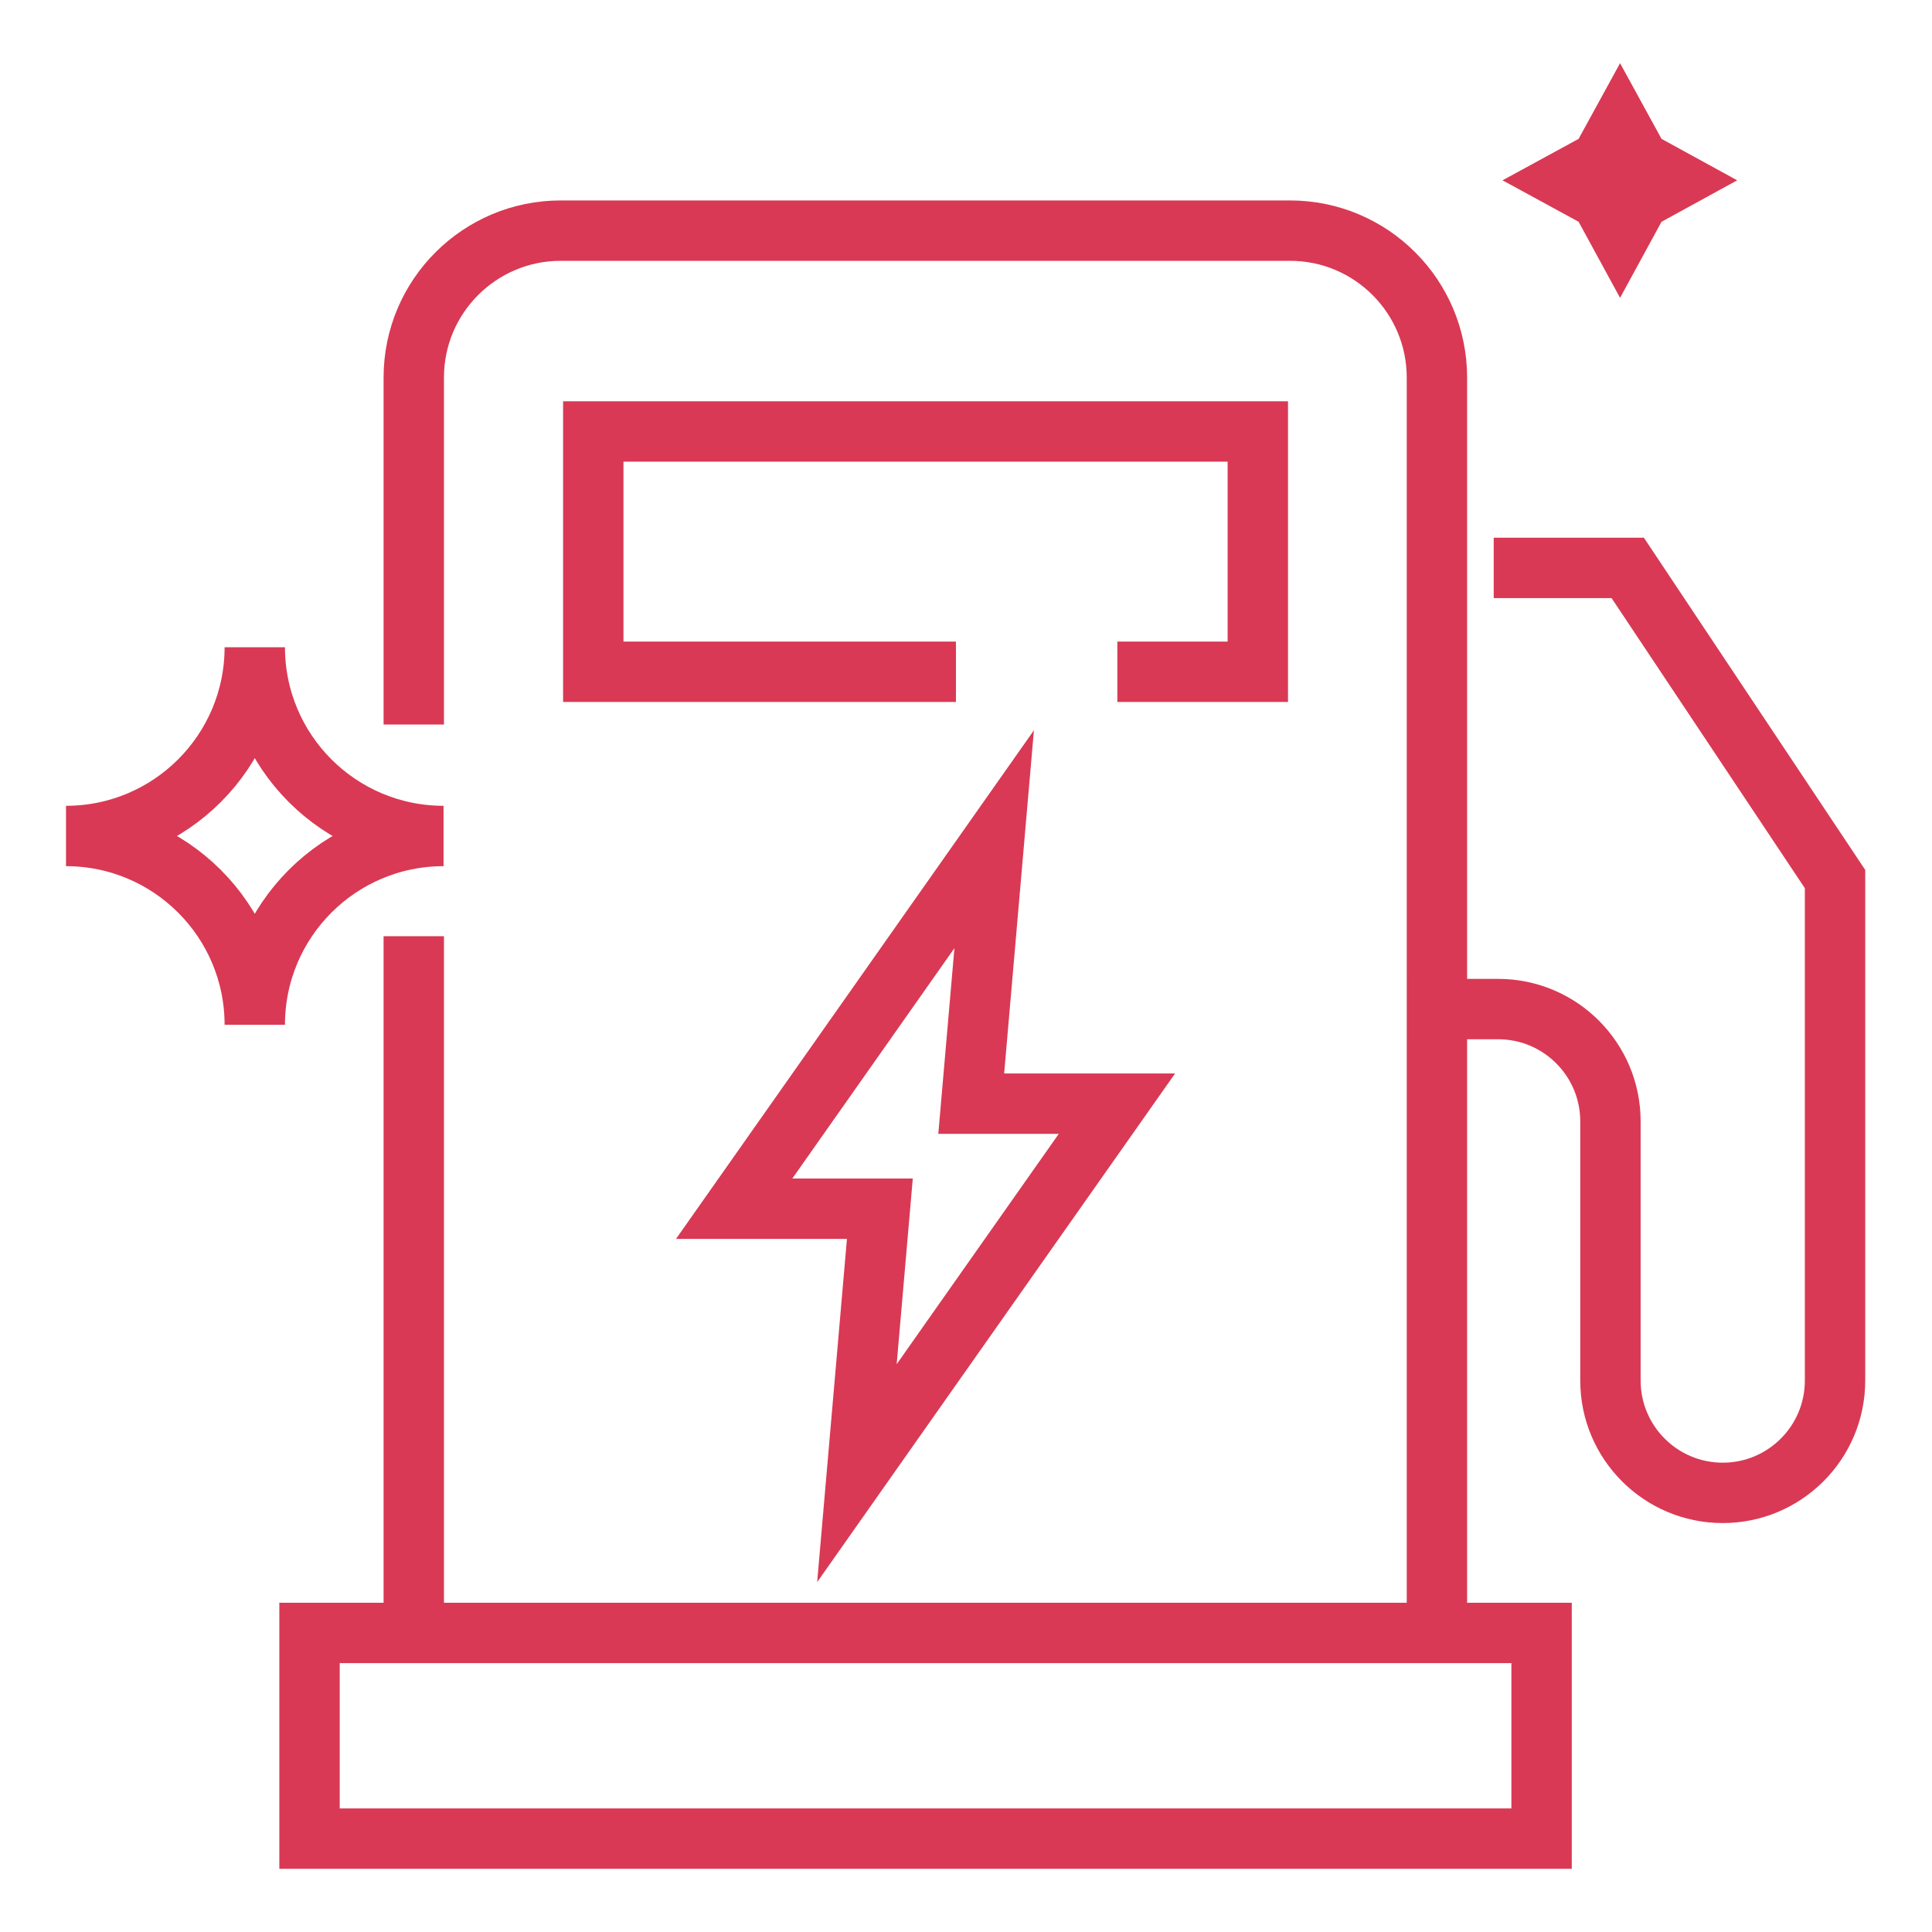
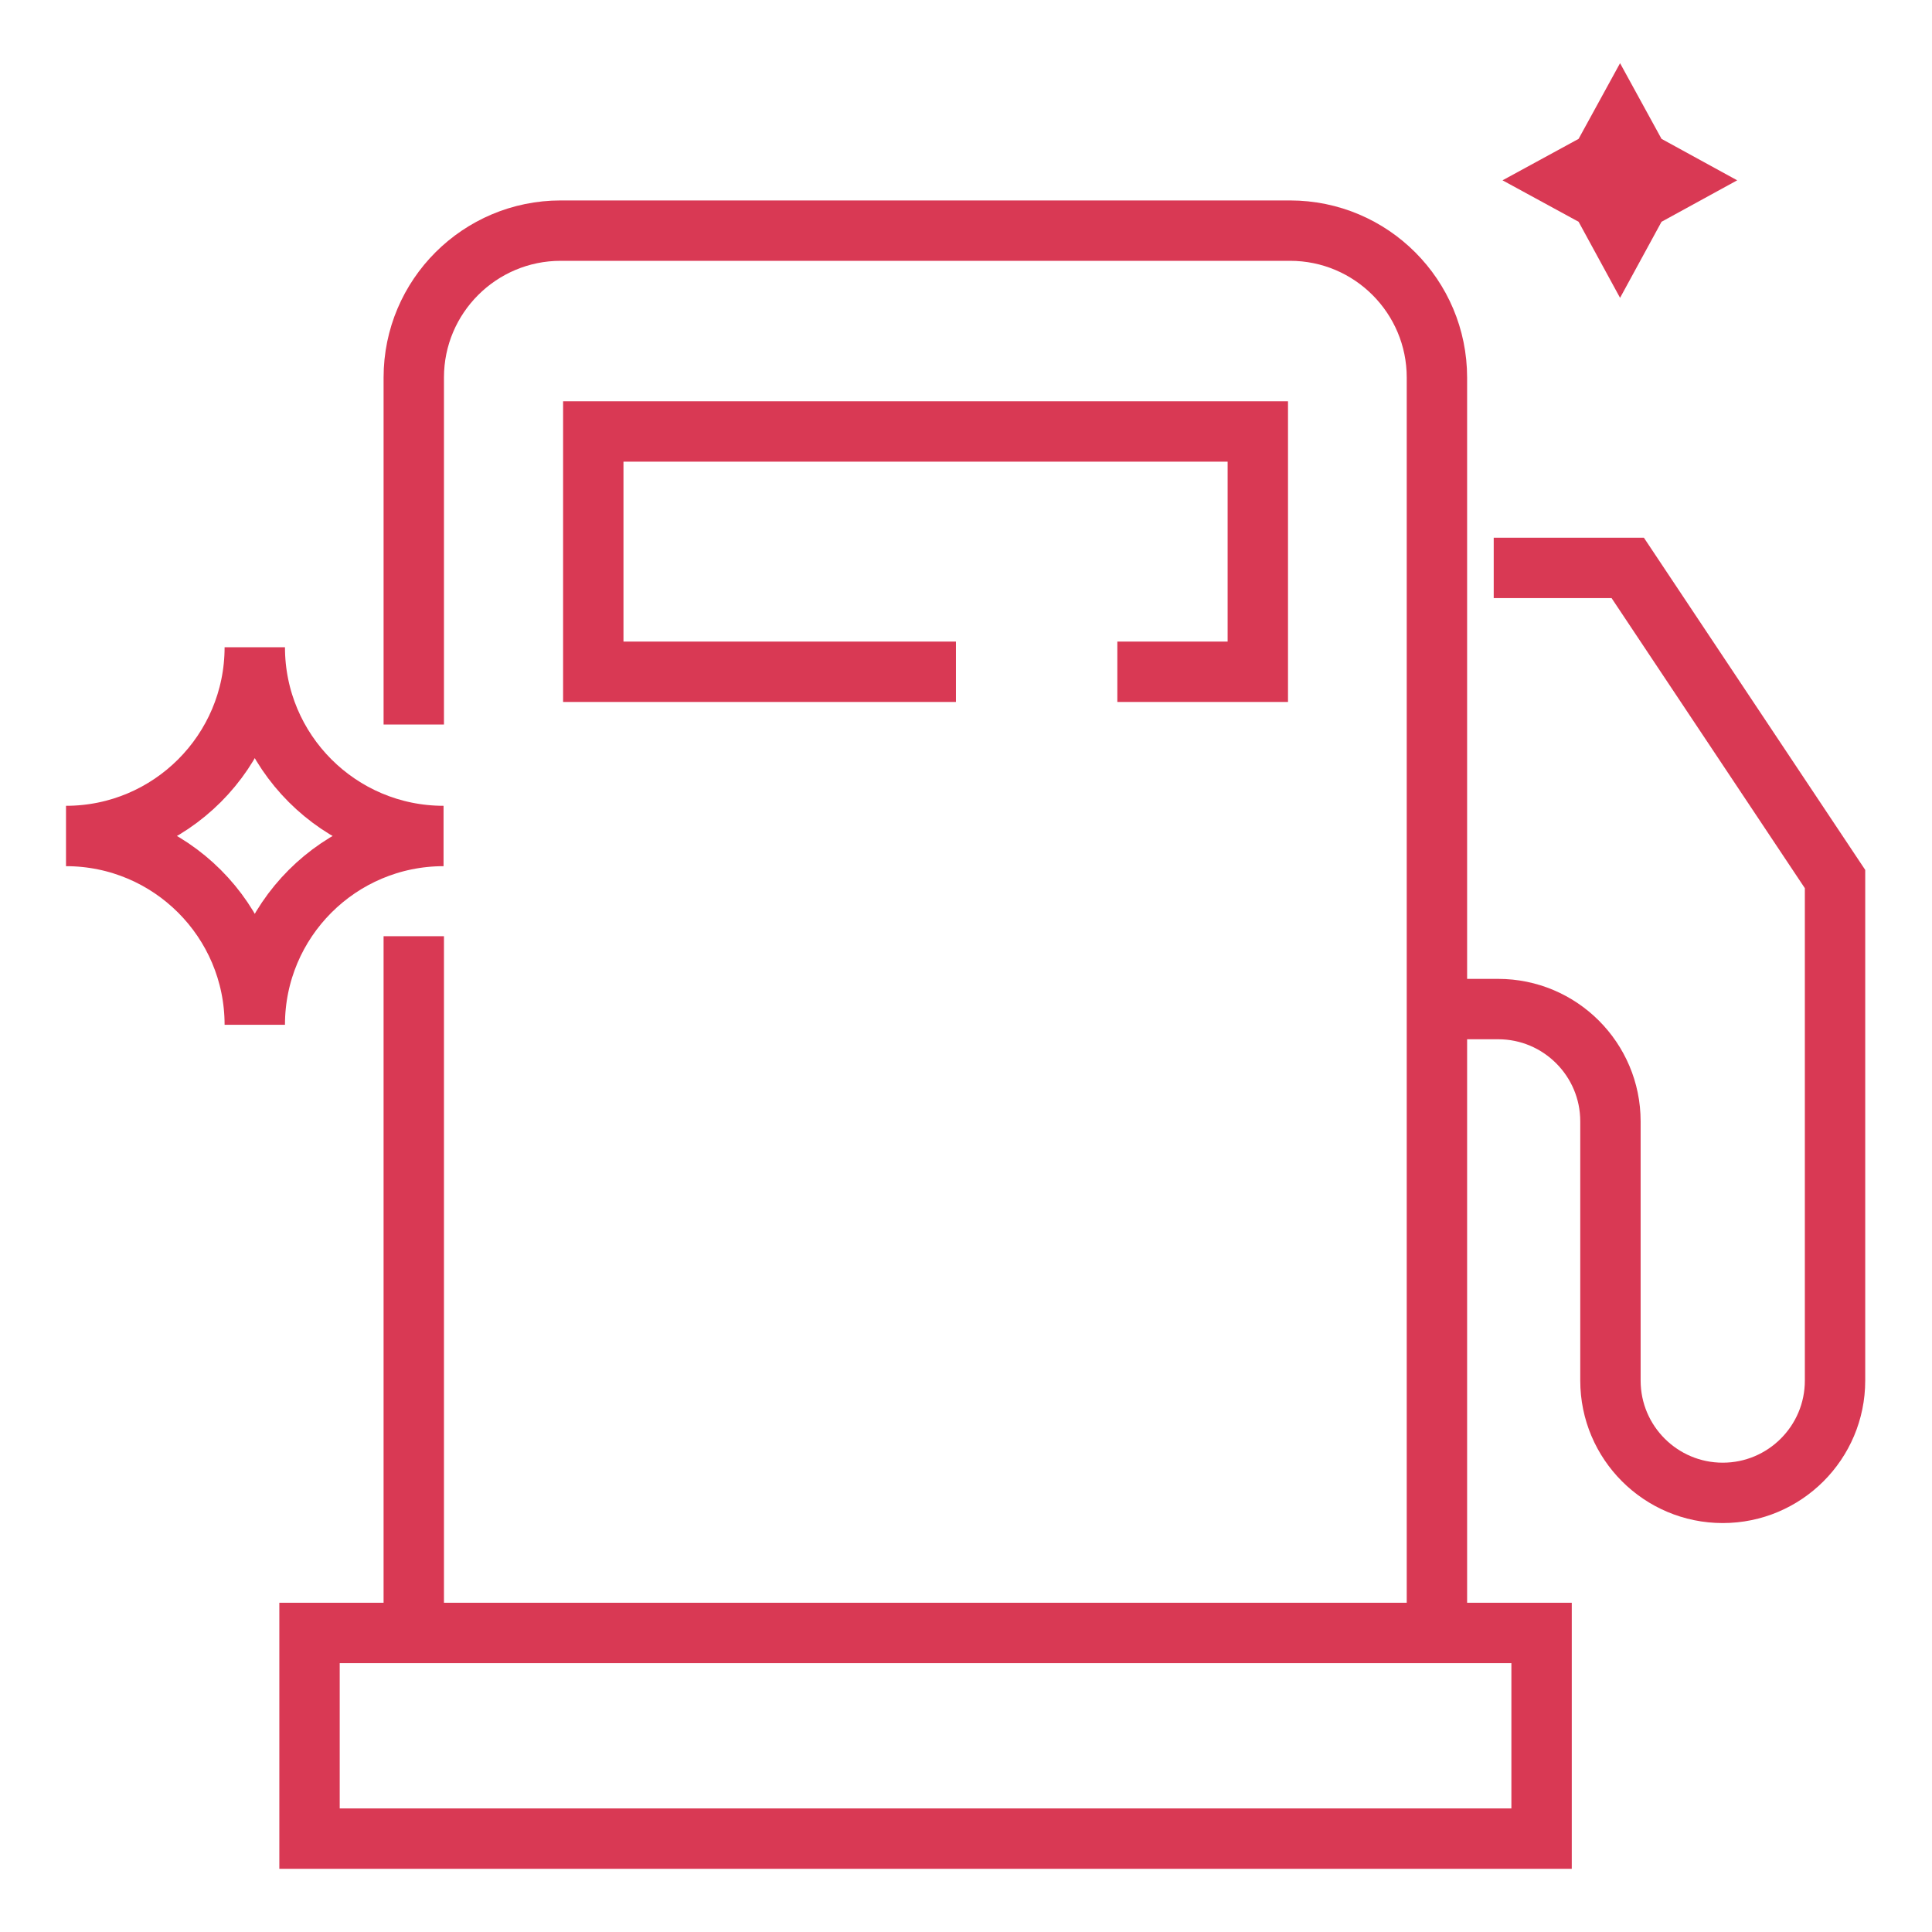
<svg xmlns="http://www.w3.org/2000/svg" width="48" height="48" viewBox="0 0 48 48" fill="none">
  <g id="P-Sustainably-powered">
    <g id="Group">
      <path id="Vector" d="M10.28 17.25V9.38C10.28 7.36 11.92 5.73 13.93 5.73H32.05C34.07 5.73 35.7 7.37 35.7 9.38V40.3" stroke="#D93954" stroke-width="1.5" stroke-miterlimit="10" stroke-linecap="square" />
      <path id="Vector_2" d="M23 16.69H14.74V10.72H31.25V16.69H28.51" stroke="#D93954" stroke-width="1.5" stroke-miterlimit="10" stroke-linecap="square" />
      <path id="Vector_3" d="M38.3 40.57H7.69V45.68H38.3V40.57Z" stroke="#D93954" stroke-width="1.5" stroke-miterlimit="10" stroke-linecap="square" />
      <path id="Vector_4" d="M35.721 25.07H37.221C38.761 25.07 40.011 26.32 40.011 27.86V34.3C40.011 35.84 41.261 37.09 42.801 37.09C44.341 37.09 45.591 35.84 45.591 34.3V21.84L40.441 14.11H37.861" stroke="#D93954" stroke-width="1.5" stroke-miterlimit="10" stroke-linecap="square" />
-       <path id="Vector_5" d="M27.75 27.42H24.13L24.7 20.85L18.24 30.03H21.86L21.29 36.6L27.75 27.42Z" stroke="#D93954" stroke-width="1.5" stroke-miterlimit="10" stroke-linecap="square" />
    </g>
    <path id="Vector_6" d="M40.25 1.57L41.28 3.45L43.16 4.48L41.28 5.51L40.25 7.4L39.22 5.51L37.33 4.48L39.22 3.45L40.25 1.57Z" fill="#D93954" />
    <path id="Vector_7" d="M6.33 25.46C6.33 22.87 4.23 20.77 1.64 20.77C4.23 20.77 6.33 18.67 6.33 16.08C6.33 18.67 8.43 20.77 11.02 20.77C8.43 20.77 6.33 22.87 6.33 25.46Z" stroke="#D93954" stroke-width="1.5" stroke-miterlimit="10" stroke-linecap="square" />
    <path id="Vector_8" d="M10.28 40.3V24.01" stroke="#D93954" stroke-width="1.5" stroke-miterlimit="10" stroke-linecap="square" />
  </g>
</svg>